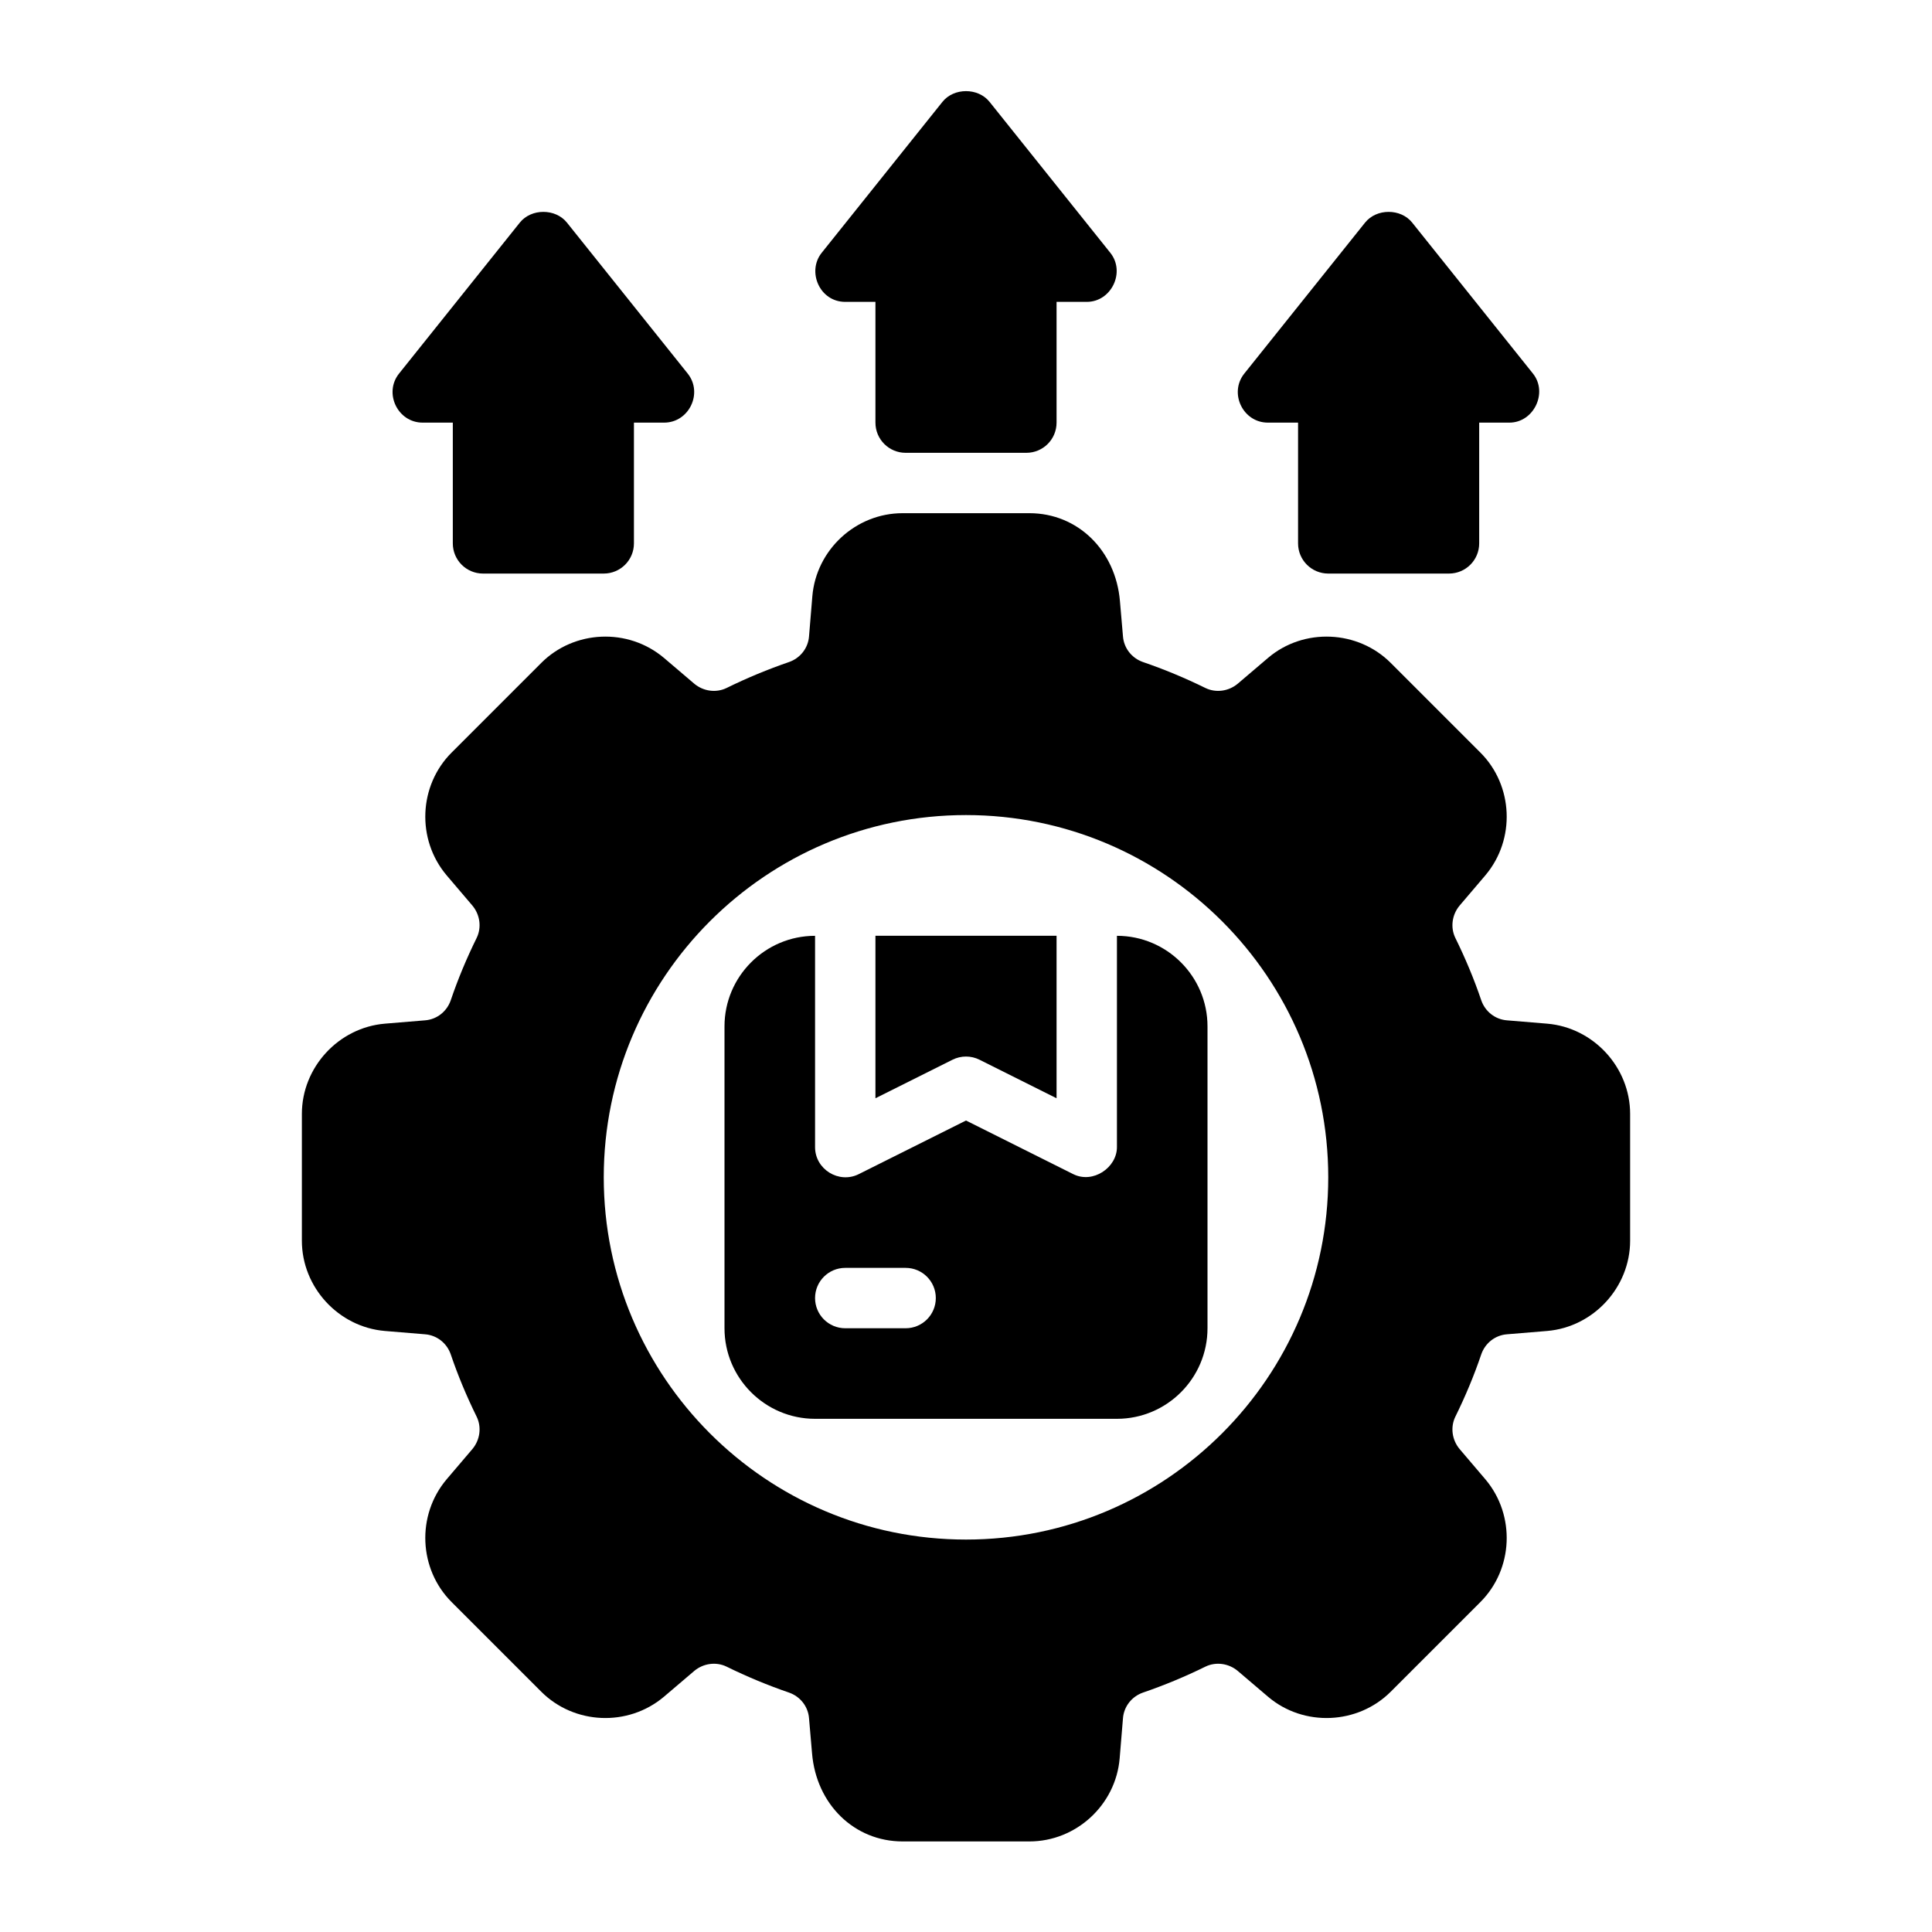
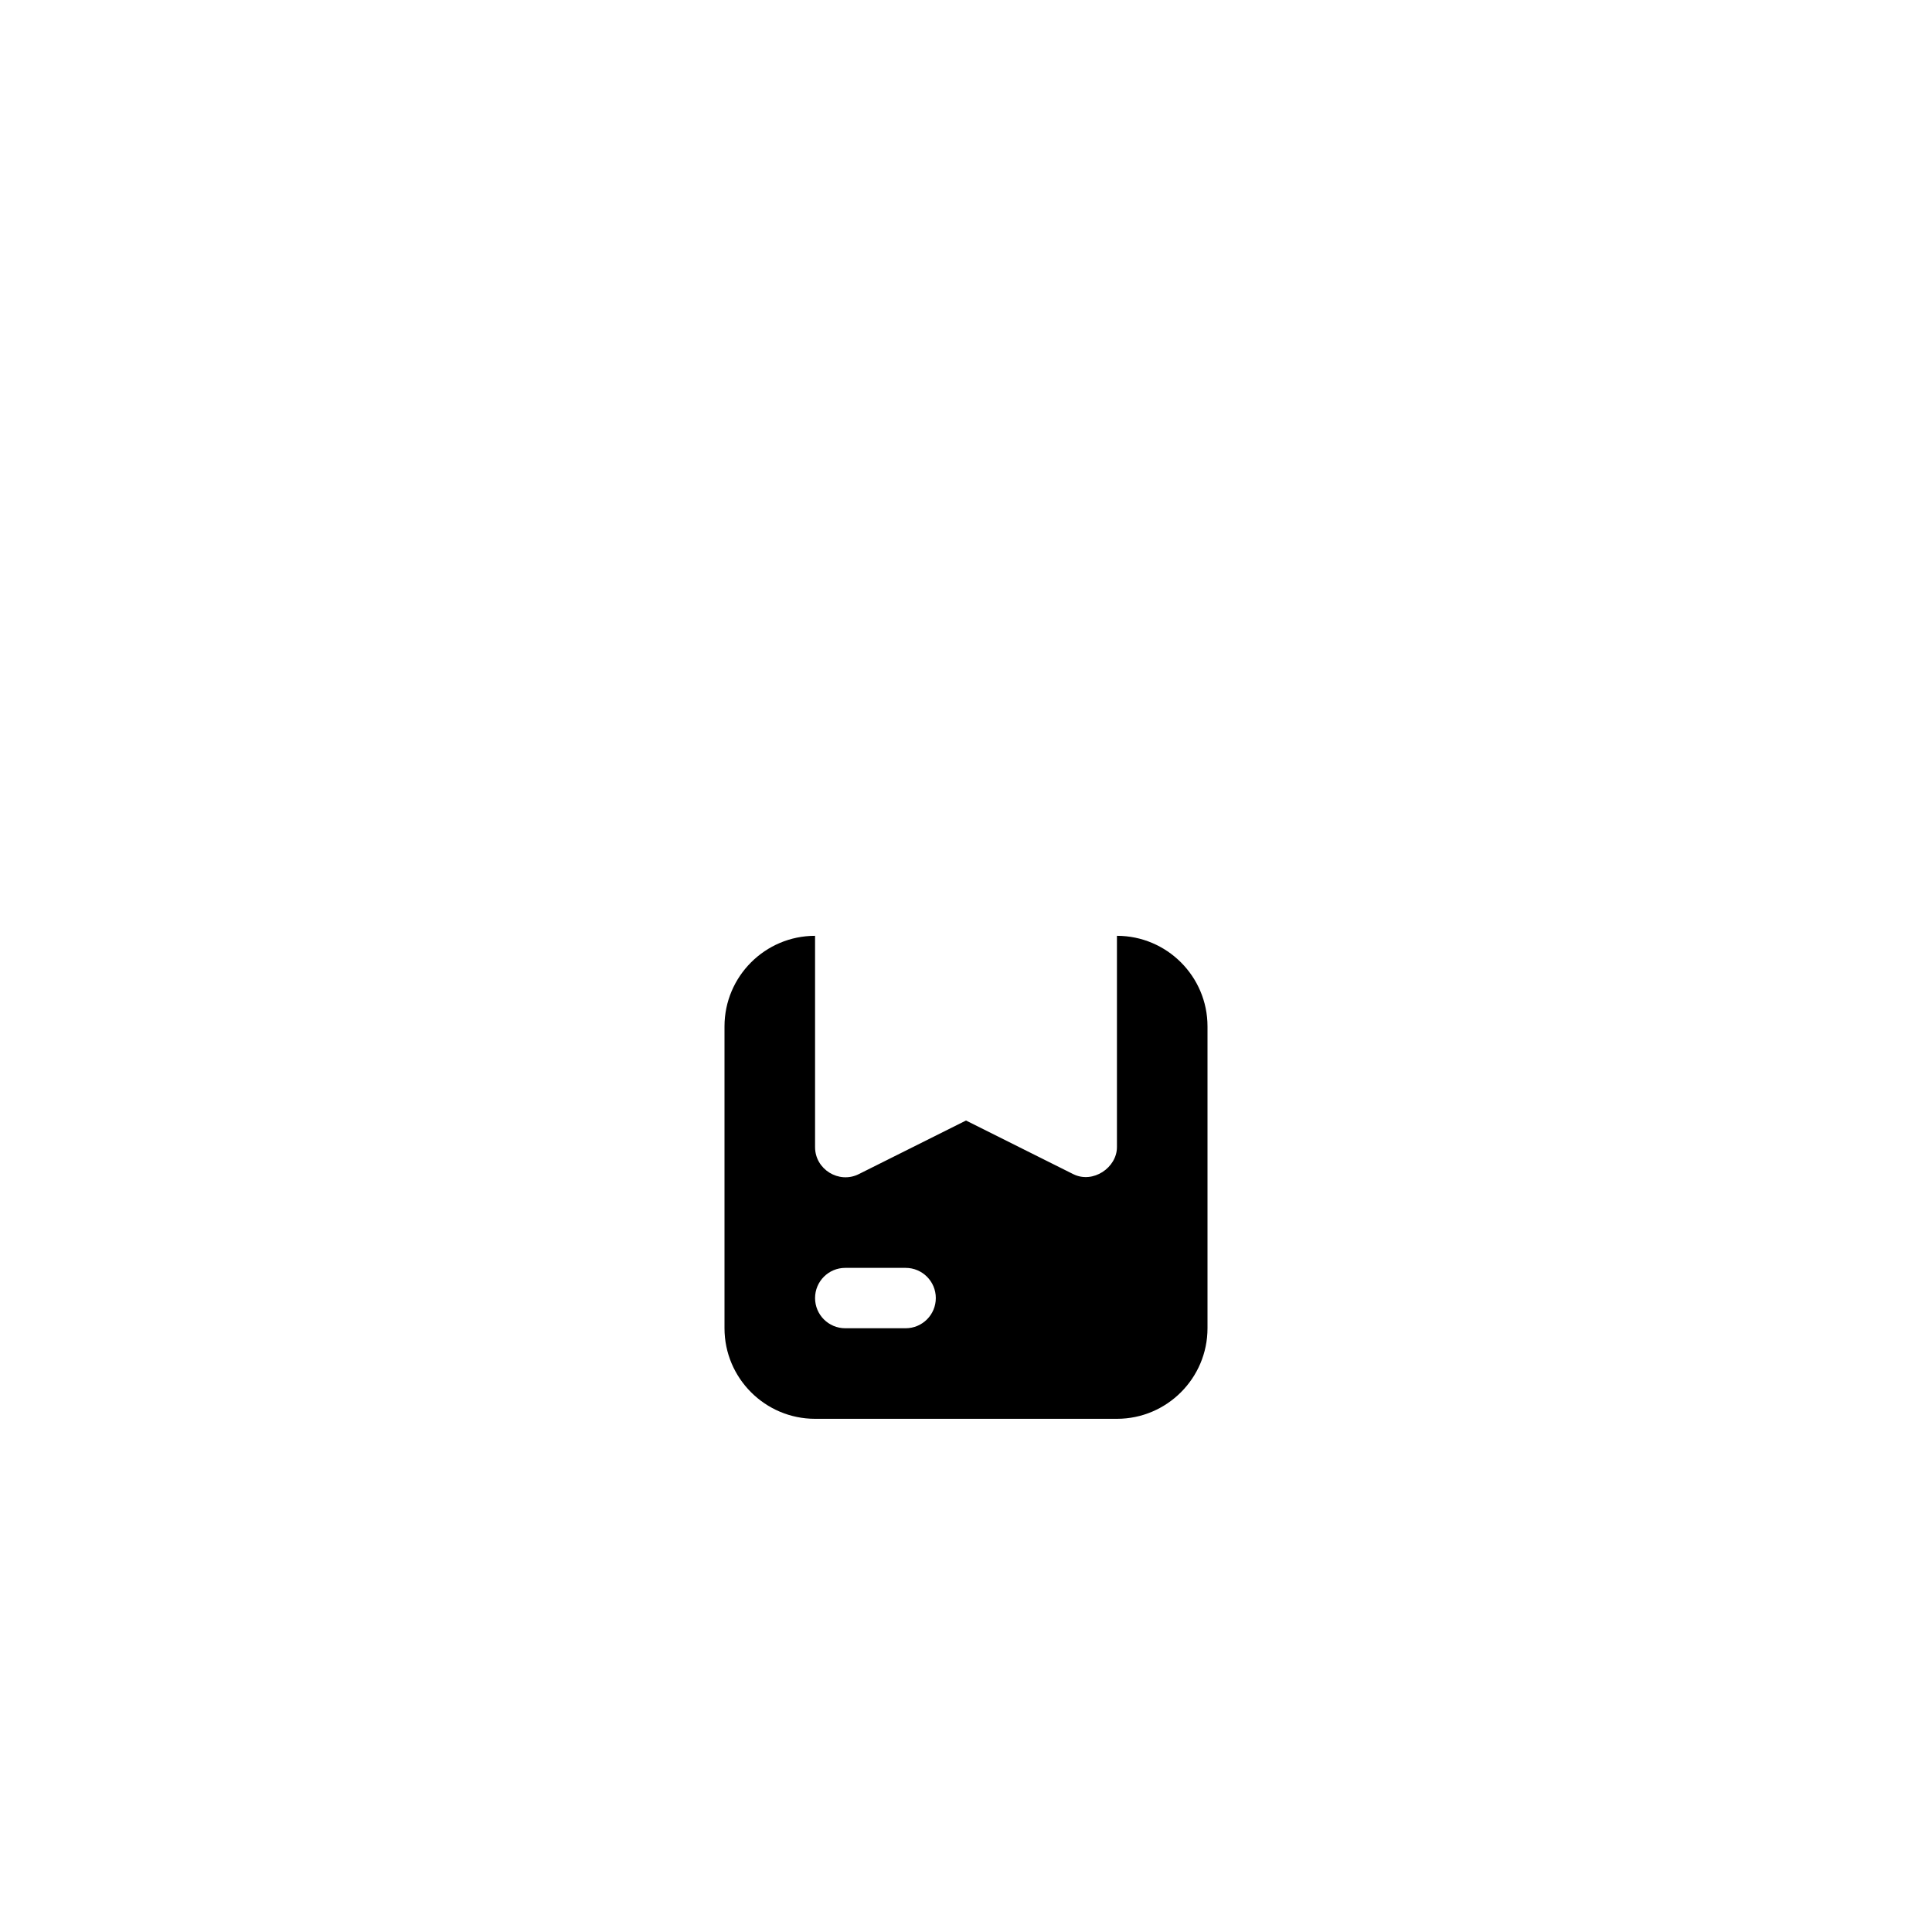
<svg xmlns="http://www.w3.org/2000/svg" id="Glyph" height="512" viewBox="0 0 64 64" width="512">
  <g>
-     <path d="m51.25 33.91-1.33-.11c-.39-.03-.72-.29-.85-.66-.24-.71-.53-1.4-.86-2.07-.17-.35-.11-.77.14-1.07l.86-1.01c1-1.19.92-2.97-.17-4.06l-2.97-2.97c-1.09-1.09-2.88-1.17-4.06-.17l-1.01.86c-.3.25-.72.31-1.07.14-.67-.33-1.37-.62-2.07-.86-.37-.13-.63-.46-.66-.85l-.1-1.16c-.14-1.69-1.4-2.92-3-2.92h-4.2c-1.55 0-2.86 1.21-2.99 2.75l-.11 1.33c-.03.39-.29.72-.66.85-.7.24-1.4.53-2.07.86-.35.17-.77.11-1.07-.14l-1.01-.86c-1.19-1-2.97-.92-4.06.17l-2.97 2.97c-1.09 1.09-1.17 2.87-.17 4.06l.86 1.01c.25.3.31.72.14 1.07-.33.67-.62 1.36-.86 2.07-.13.37-.46.63-.85.66l-1.33.11c-1.54.13-2.75 1.45-2.75 2.99v4.2c0 1.54 1.21 2.86 2.75 2.99l1.33.11c.39.03.72.29.85.66.24.71.53 1.4.86 2.07.17.35.11.77-.14 1.07l-.86 1.01c-1 1.19-.92 2.97.17 4.06l2.97 2.97c1.09 1.09 2.87 1.17 4.06.17l1.01-.86c.3-.25.72-.31 1.07-.14.67.33 1.37.62 2.07.86.37.13.63.46.66.85l.1 1.16c.14 1.69 1.4 2.92 3 2.92h4.2c1.55 0 2.86-1.21 2.99-2.75l.11-1.33c.03-.39.29-.72.66-.85.7-.24 1.4-.53 2.07-.86.35-.17.77-.11 1.07.14l1.01.86c1.18 1 2.97.92 4.06-.17l2.97-2.97c1.09-1.09 1.17-2.87.17-4.06l-.86-1.01c-.25-.3-.31-.72-.14-1.07.33-.67.62-1.36.86-2.07.13-.37.46-.63.85-.66l1.33-.11c1.54-.13 2.75-1.45 2.75-2.99v-4.2c0-1.54-1.21-2.86-2.75-2.99zm-19.25 17.09c-6.62 0-12-5.38-12-12s5.38-12 12-12 12 5.38 12 12-5.38 12-12 12z" />
-     <path d="m28 10h1v4c0 .553.448 1 1 1h4c.552 0 1-.447 1-1v-4h1c.817 0 1.29-.988.781-1.625l-4-5c-.379-.475-1.183-.475-1.562 0 0 0-3.999 4.998-4 5-.494.617-.071 1.625.781 1.625z" />
-     <path d="m14 14h1v4c0 .553.448 1 1 1h4c.552 0 1-.447 1-1v-4h1c.826 0 1.296-.98.781-1.625l-4-5c-.379-.475-1.183-.475-1.562 0 0 0-3.984 4.981-4 5-.516.645-.044 1.625.781 1.625z" />
-     <path d="m42 14h1v4c0 .553.448 1 1 1h4c.552 0 1-.447 1-1v-4h1c.809 0 1.285-.994.781-1.625l-4-5c-.379-.475-1.183-.475-1.562 0l-4 5c-.516.646-.046 1.625.781 1.625z" />
    <path d="m37 31v7c0 .678-.792 1.221-1.447.895l-3.553-1.776s-3.552 1.776-3.553 1.776c-.657.328-1.447-.159-1.447-.895v-7c-1.654 0-3 1.346-3 3v10c0 1.654 1.346 3 3 3h10c1.654 0 3-1.346 3-3v-10c0-1.654-1.346-3-3-3zm-7 13h-2c-.552 0-1-.447-1-1s.448-1 1-1h2c.552 0 1 .447 1 1s-.448 1-1 1z" />
-     <path d="m32.447 35.105 2.553 1.276v-5.382h-6v5.382l2.553-1.276c.281-.141.613-.141.895 0z" />
  </g>
</svg>